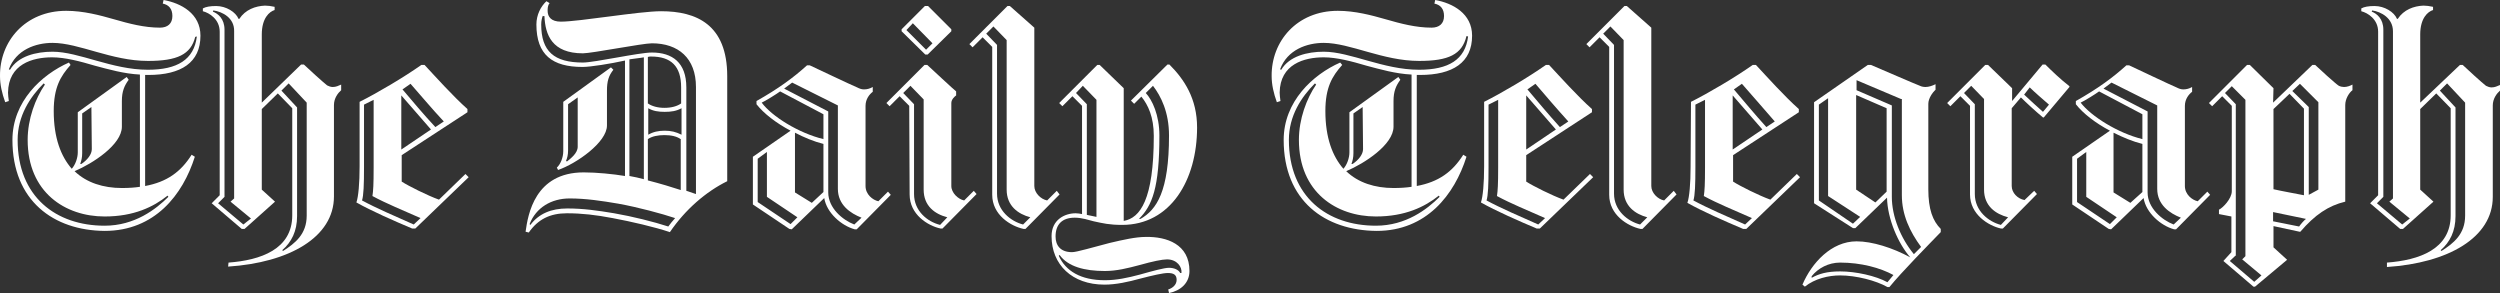
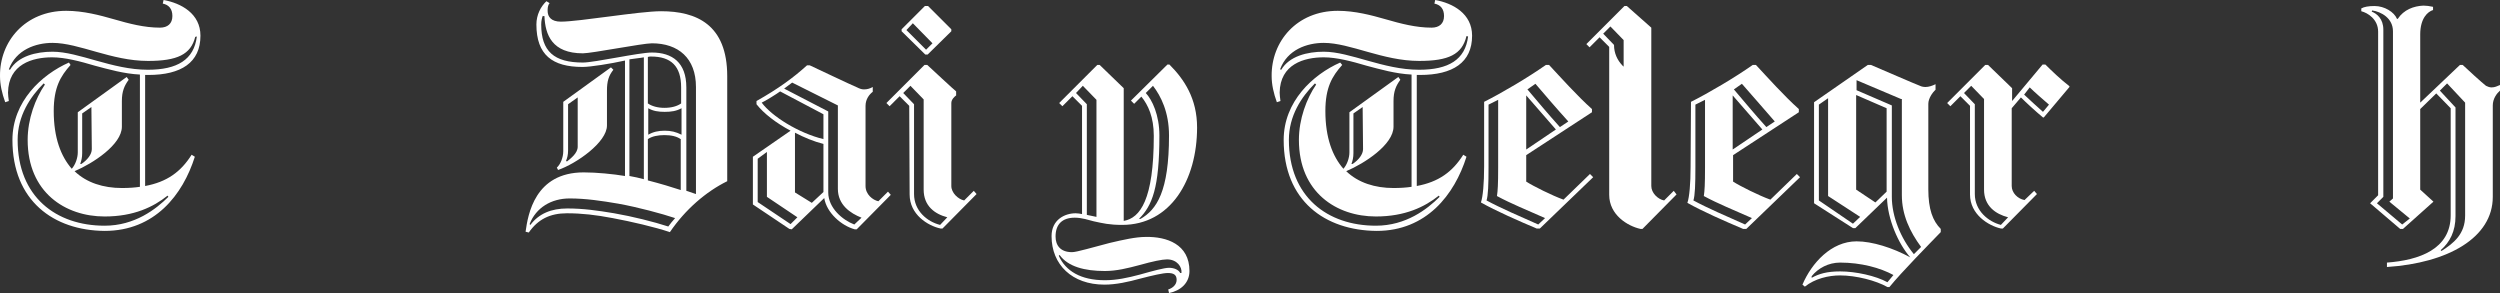
<svg xmlns="http://www.w3.org/2000/svg" viewBox="0 0 623.6 73.1">
  <rect x="0" y="0" width="623.6" height="73.1" fill="#333333" stroke="none" />
  <g fill="#fff">
    <path d="m3.1 34.9c0-9.6 7.3-16.3 14.1-19.3l.4.6c-2.5 2.8-4.2 5.6-4.2 11.5 0 6.7 1.8 11.3 4.5 14.4.9-1 1.5-2.7 1.5-4.1v-10l12.2-8.8.5.7c-1.1 1.5-1.7 2.9-1.7 5.3v6.4c0 4.5-7.3 9.2-11.8 11.1 3 2.9 7.2 4.2 11.8 4.2 1.7 0 3.2-.1 4.5-.3v-28c-4-.2-7.8-1.3-11.2-2.2-3.7-1.1-7.5-2.1-10.7-2.1-4.9 0-10.9 1.7-11 8.8 0 .6.1 1.3.2 2.1l-.9.3c-.8-2.2-1.3-4.4-1.3-6.5-.1-8.7 6.3-16.3 16.5-16.3 4.3 0 8.4 1.1 11.9 2.1 3.8 1.1 7.6 2.1 11.5 2.1 1.9 0 3.1-1 3.1-2.9 0-1.8-.9-2.8-2.4-3.1l.2-.9c4.4.8 9.2 3.4 9.2 8.9 0 6.7-4.8 9.8-13 9.8h-.8v27.7c5.4-1 8.9-3.5 11.6-7.8l.8.5c-3 9.5-10 18.5-22.5 18.5-12.7-.1-23-7.5-23-22.7m33.8-19.7c-9.1 0-17.2-4.5-23.8-4.5-4.2 0-9.1 1.7-10.9 6.6l.3.1c2-3.4 6.5-4.5 10.6-4.5 6.6 0 14.8 4.5 23.8 4.5 7.3 0 11.5-2.5 12.2-8.3l-.4.1c-1.1 4.4-4.5 6-11.8 6m-26 5.6c-3.4 3.4-6.5 8.1-6.5 14.1 0 14.2 9.6 21.4 21.7 21.4 7.5 0 12.8-4.1 15.9-7.2l-.2-.3c-3.5 2.8-8.4 5.2-15.7 5.2-9.8 0-19.2-6-19.2-19.1 0-5.2 1.9-10.3 4.3-13.8zm12 16.4-.1-10.5-2.3 1.6v9.9c0 1.1-.2 1.9-.5 2.7h.3c1.5-1 2.6-2.4 2.6-3.7" />
    <path d="m320.2 34.9c0-9.6 7.3-16.3 14.1-19.3l.5.6c-2.5 2.8-4.2 5.6-4.2 11.5 0 6.7 1.8 11.3 4.5 14.4.9-1 1.5-2.7 1.5-4.1v-10l12.2-8.8.5.7c-1.1 1.5-1.7 2.9-1.7 5.3v6.4c0 4.5-7.3 9.2-11.8 11.1 3 2.9 7.2 4.2 11.8 4.2 1.7 0 3.2-.1 4.5-.3v-28c-4-.2-7.8-1.3-11.2-2.2-3.7-1.1-7.5-2.1-10.7-2.1-4.9 0-10.9 1.7-11 8.8 0 .6.1 1.3.2 2.1l-.9.3c-.8-2.2-1.3-4.4-1.3-6.5-.1-8.7 6.3-16.3 16.5-16.3 4.3 0 8.4 1.1 11.9 2.1 3.8 1.1 7.6 2.1 11.5 2.1 1.9 0 3.1-1 3.1-2.9 0-1.8-.9-2.8-2.4-3.1l.2-.9c4.4.8 9.2 3.4 9.2 8.9 0 6.7-4.8 9.8-13 9.8h-.8v27.7c5.4-1 8.9-3.5 11.6-7.8l.8.5c-3 9.5-10 18.5-22.4 18.5-12.9-.1-23.2-7.5-23.2-22.7m33.8-19.7c-9.1 0-17.2-4.5-23.8-4.5-4.2 0-9.1 1.7-10.9 6.6l.3.1c2-3.4 6.5-4.5 10.6-4.5 6.6 0 14.8 4.5 23.8 4.5 7.3 0 11.5-2.5 12.2-8.3l-.4-.1c-1.1 4.6-4.5 6.2-11.8 6.2m-26 5.6c-3.4 3.4-6.5 8.1-6.5 14.1 0 14.2 9.6 21.4 21.7 21.4 7.5 0 12.8-4.1 15.9-7.2l-.2-.3c-3.5 2.8-8.4 5.2-15.7 5.2-9.8 0-19.2-6-19.2-19.1 0-5.2 1.9-10.3 4.3-13.8zm12 16.4-.1-10.5-2.3 1.6v9.9c0 1.1-.2 1.9-.5 2.7h.3c1.5-1 2.6-2.4 2.6-3.7" />
-     <path d="m57 65.5c8-.6 15.9-3.3 15.9-11.8v-26.7l-3.6-3.7-4 3.9v20.1l3.3 3-7.6 6.8h-.7l-7.5-6.4 2-2v-40.8c0-3.1-2.6-4.7-4.2-5.1v-.7c.7-.4 1.8-.6 3.3-.6 2.5 0 4.9 1.5 5.6 3.2h.2c1.5-2.3 4-3.2 6.4-3.3.7 0 1.5.1 2.4.3v.8c-1.3.4-3.2 2-3.2 6.1v17l9.8-9.5h.7c.7.7 5 4.6 5.8 5.2.4.2.9.4 1.4.4.8 0 1.4-.3 2.1-.6v1.4c-.8.7-1.8 2-1.8 3.7v22.8c0 10.2-11.2 16.5-26.4 17.5m-3.7-63.9-.1.3c1.3.5 2.9 1.8 2.9 4.5v41.7l-1.6 1.6 6.3 5.3 1.9-1.5-5.1-4.2.9-.8v-41.7c.1-3.3-2.9-4.9-5.2-5.2m17.4 60c3-1.9 5.9-4.2 5.9-8.8v-28.2l-4.5-4.8-1.8 1.8 3.9 4.2v27.1c0 3.8-1.4 6.5-3.7 8.5z" />
    <path d="m595.4 65.5c8-.6 15.9-3.3 15.9-11.8v-26.7l-3.6-3.7-4 3.9v20.1l3.3 3-7.6 6.8h-.7l-7.5-6.4 2-2v-40.8c0-3.1-2.6-4.7-4.2-5.1v-.7c.7-.4 1.8-.6 3.3-.6 2.5 0 4.9 1.5 5.6 3.2h.2c1.5-2.3 4-3.2 6.4-3.3.7 0 1.5.1 2.4.3v.8c-1.3.4-3.2 2-3.2 6.1v17l9.9-9.4h.7c.7.7 5 4.6 5.8 5.2.4.2.9.4 1.4.4.8 0 1.4-.3 2.1-.6v1.4c-.8.7-1.8 2-1.8 3.7v22.8c0 10.2-11.2 16.5-26.4 17.5m-3.7-64-.1.3c1.3.5 2.9 1.8 2.9 4.5v41.7l-1.6 1.6 6.3 5.3 1.9-1.5-5.1-4.2.9-.8v-41.7c0-3.3-3-4.9-5.2-5.2m17.3 60c3-1.9 5.9-4.2 5.9-8.8v-28.2l-4.5-4.8-1.8 1.8 3.9 4.2v27.1c0 3.8-1.4 6.5-3.7 8.5z" />
-     <path d="m89.7 25.4c4.4-2.2 11-6.1 15.4-9.2h.8c2.8 3 7.1 7.8 10.7 11v.8l-16.4 10.7v6.6c1.7 1.1 6.5 3.5 9.3 4.5l6.6-6.4.8.8-13.3 12.8h-.8c-4.5-1.9-10.2-4.4-13.9-6.5.5-1.4.8-4.8.8-9m15.2 12.9c-4.5-2-8.5-3.6-12-5.5.2-1.3.3-2.8.3-7.1v-16.9l-2.4 1.2v15.6c0 4.3-.1 7.1-.5 8.3 3.5 1.9 8.4 4 12.9 6zm-4.8-17.1 7.4-5c-2.5-2.9-5.2-6-7.4-8.5zm2.3-16.4-2 1.4c2.3 2.7 5.2 6.2 8.2 9.4l2.1-1.4c-3-3.2-5.9-6.7-8.3-9.4" />
    <path d="m152.8 54.4c-4.2-.8-7.7-1.2-11.4-1.2-4.2 0-7.2 1.5-9.5 4.8l-.8-.2c.6-4.3 2.3-14.8 14.5-14.8 3.2 0 7.3.4 10.3.9v-28.8c-3.6.8-8.6 1.6-10.6 1.6-7.5 0-11.5-3-11.5-10.6 0-2.4 1.1-4.5 2.5-5.8l.8.5c-.5.5-.5 1.4-.5 1.9 0 1.5.9 2.7 3.3 2.7 4.6 0 19.5-2.6 25-2.6 8.8 0 16.5 3.3 16.5 16.2v26.2c-5.3 2.6-10.5 7.1-14.3 12.7-3.9-1.3-9.5-2.6-14.3-3.5m1.4-3.6c-4.1-.7-8.1-1.3-12.1-1.3-4.6 0-8.4 2.3-10 6.4l.2.2c2.1-2.8 5.2-4.1 9.2-4.1s7.5.5 11.7 1.2c4.6.8 9.8 2.1 13.5 3.3.4-.6 1.1-1.4 1.7-2.1-3.3-1.1-9.2-2.7-14.2-3.6m-18.8-46.9c-.2.5-.4 1.3-.4 2.2 0 6.7 3.2 9.5 10.4 9.5 2.9 0 14-2.5 17.2-2.5 5.1 0 8.6 2.5 8.6 8.7v25.8l2.4.8v-26.7c0-7.2-4.4-10.9-11-10.9-2.3 0-15 2.5-17.2 2.5-7.7 0-9.4-4.6-9.6-9.3h-.4zm3.5 37.9c.9-.8 1.6-2.5 1.6-4.1v-12.3l11.9-8.6.6.6c-1.2 1.5-1.6 2.9-1.6 5.2v8.7c0 4.2-7.6 9.5-12.2 11.1zm5.2-5.2v-12.3l-2.4 1.7v11.5c0 1.1-.2 1.9-.5 2.6l.2.2c1-.8 2.7-2.1 2.7-3.7m16.5-22.3c-1 .2-2.4.3-3.6.5v29.1c1.2.2 2.5.5 3.6.8zm9.3 11.5v-4c0-5.3-2.5-7.7-7.5-7.7-.2 0-.5 0-.8.1v11.6c1 .7 2.5 1.1 4.1 1.1 1.8 0 3.2-.4 4.2-1.1m-8.2 1.2v6.6c1.2-.7 2.5-1 4.1-1s2.8.3 4.2 1v-6.6c-1.3.7-2.5.9-4.2.9-1.6 0-2.9-.2-4.1-.9m8.2 7.8c-1-.8-2.5-1.1-4.2-1.1-1.6 0-3.1.3-4.1 1v10.3c3.1.8 6.1 1.7 8.2 2.4v-12.6z" />
    <path d="m196.9 57.1-9.1-6.1v-11.9c2.3-1.6 7.1-4.9 9.4-6.5-3.6-1.9-6.7-4.3-8.5-6.6v-.8c5.5-3.1 9.3-5.9 12.6-8.9h.7s11.2 5.3 11.8 5.5c.6.3 1.1.5 1.7.5.8 0 1.5-.2 2.2-.6v1.2c-.8.6-1.8 1.8-1.8 3.5v20c0 2.1 1.8 3.5 3.2 3.8l2.4-2.4.7.8-8.5 8.6h-.5c-3.3-.9-7-4.1-7.6-7.8l-8.1 7.8m1.4-3-7.6-5.1v-11.2l-2.3 1.7v10.8l8.2 5.5zm6.5-19.5v-6.2l-10.8-5.7c-.8.6-3.7 2.4-4.6 2.8 2.5 3.4 9.2 7.6 15.4 9.1m9.5 19.6c-2.8-1.1-5.9-3.2-5.9-7.2v-20.8l-11.4-5.7c-.3.2-1.6 1.2-2 1.5l11 5.7v20.2c0 3.9 3.6 6.9 6.5 8zm-9.5-6.4v-12c-2.4-.6-4.8-1.6-7.1-2.8v14.9l4.2 2.6z" />
    <path d="m226.8 26.4-2.4-2.4-2.5 2.5-.8-.8 9.5-9.5h.7s7.1 6.6 7.2 6.6v1c-.4.3-1.2 1-1.2 1.9v20.7c0 1.7 1.7 3.3 3.2 3.6l2.4-2.4.7.8-8.5 8.6h-.5c-3.2-.7-7.7-3.5-7.7-8.5m4.5-34.9h-.6l-5.9-5.8v-.5l5.8-5.8h.8l5.8 5.8v.5zm4.9 40.6c-3.1-.8-5.9-2.8-5.9-6.9v-22.5l-3.3-3.4-1.8 1.8 2.7 2.8v22.4c0 4.2 3.3 6.9 6.5 7.7zm-10.2-46.7 4.9 4.9 1.6-1.6-4.9-5z" />
-     <path d="m258 6.9v39.5c0 1.7 1.6 3.3 3.2 3.6l2.4-2.4.7.9-8.5 8.6h-.5c-3.2-.7-7.8-3.5-7.8-8.5v-36.9l-2.4-2.4-2.5 2.5-.8-.8 9.5-9.5h.6m5.1 52.7c-3-.8-5.9-2.8-5.9-6.9v-37.3l-3.3-3.4-1.8 1.8 2.7 2.8v37.1c0 4.2 3.4 6.9 6.5 7.7z" />
    <path d="m296.7 67.6c0 3-2.2 4.9-5.1 5.5l-.2-.9c1-.3 2.1-1.1 2.1-2.4s-.8-1.7-2.2-1.7c-1.2 0-3.8.6-6.9 1.4-2.9.8-6 1.5-8.9 1.5-8.1 0-13.2-5-13.2-12.1 0-4.1 3.3-5.7 6-5.7.5 0 1.2.1 1.6.2v-27l-2.4-2.4-2.5 2.5-.8-.8 9.5-9.5h.6l6 5.8v33.1c4.1-.7 7.5-5.3 7.5-21.2 0-4.7-1.4-7.7-3.1-9.8l-1.8 1.8-.8-.8 9.1-9h.5c3.7 3.7 6.9 8.5 6.9 15.7 0 13.1-6.6 24.3-18.7 24.3-3.2 0-4.8-.4-7.1-.9-1.2-.3-2.9-.9-4.7-.9-3.2 0-4.8 1.7-4.8 4.7 0 2.2 1.2 3.9 4.1 3.9 1.2 0 5.1-1.2 9.4-2.3 3.4-.8 6.5-1.5 9-1.5 5.2-.1 10.9 1.8 10.9 8.5m-5.1-.8c1.3 0 2.4.5 2.8 1.3h.3c.2-1.5-1.1-3.4-3.6-3.4-1.2 0-3.6.5-6.8 1.4-3 .8-5.8 1.5-8.7 1.5-5.1 0-9.2-1.1-11.3-4l-.2.2c1.7 3.8 5.5 6.1 11.5 6.1 2.9 0 5.7-.6 8.7-1.4 3.2-.9 6.1-1.7 7.3-1.7m-18.1-12.7v-29.2l-3.4-3.5-1.7 1.8 2.7 2.8v27.6c.5.1 1.9.4 2.4.5m11 .5c4-2.3 7.1-6.8 7.1-20.8 0-5.8-2-9.8-4-12.4l-1.8 1.8c1.6 1.7 3.4 5.5 3.4 10.6 0 13.1-1.8 17.5-5.1 20.8z" />
    <path d="m370.2 25.4c4.4-2.2 11-6.1 15.4-9.2h.8c2.8 3 7.1 7.8 10.7 11v.8l-16.4 10.7v6.6c1.7 1.1 6.5 3.5 9.3 4.5l6.6-6.4.8.8-13.3 12.8h-.8c-4.5-1.9-10.2-4.4-13.9-6.5.5-1.4.8-4.8.8-9m15.2 12.9c-4.5-2-8.5-3.6-12-5.5.2-1.3.3-2.8.3-7.1v-16.9l-2.4 1.2v15.6c0 4.3-.1 7.1-.5 8.3 3.5 1.9 8.4 4 12.9 6zm-4.7-17.1 7.4-5c-2.5-2.9-5.2-6-7.4-8.5zm2.3-16.4-2 1.4c2.3 2.7 5.2 6.2 8.1 9.4l2.1-1.4c-2.9-3.2-5.9-6.7-8.2-9.4" />
-     <path d="m411.9 6.9v39.5c0 1.7 1.6 3.3 3.2 3.6l2.4-2.4.7.9-8.5 8.6h-.5c-3.2-.7-7.8-3.5-7.8-8.5v-36.9l-2.4-2.4-2.5 2.5-.8-.8 9.5-9.5h.6m5.1 52.7c-3-.8-5.9-2.8-5.9-6.9v-37.3l-3.3-3.4-1.8 1.8 2.7 2.8v37.1c0 4.2 3.4 6.9 6.5 7.7z" />
+     <path d="m411.9 6.9v39.5c0 1.7 1.6 3.3 3.2 3.6l2.4-2.4.7.9-8.5 8.6h-.5c-3.2-.7-7.8-3.5-7.8-8.5v-36.9l-2.4-2.4-2.5 2.5-.8-.8 9.5-9.5h.6m5.1 52.7c-3-.8-5.9-2.8-5.9-6.9v-37.3l-3.3-3.4-1.8 1.8 2.7 2.8c0 4.2 3.4 6.9 6.5 7.7z" />
    <path d="m421.8 25.4c4.4-2.2 11-6.1 15.4-9.2h.8c2.8 3 7.1 7.8 10.7 11v.8l-16.4 10.7v6.6c1.7 1.1 6.5 3.5 9.3 4.5l6.6-6.4.8.8-13.4 12.9h-.8c-4.5-1.9-10.2-4.4-13.9-6.5.5-1.4.8-4.8.8-9m15.3 12.8c-4.5-2-8.5-3.6-12-5.5.2-1.3.3-2.8.3-7.1v-16.9l-2.4 1.2v15.6c0 4.3-.1 7.1-.5 8.3 3.5 1.9 8.4 4 12.9 6zm-4.8-17.1 7.4-5c-2.5-2.9-5.2-6-7.4-8.5zm2.3-16.4-2 1.4c2.3 2.7 5.2 6.2 8.1 9.4l2.1-1.4c-2.8-3.2-5.8-6.7-8.2-9.4" />
    <path d="m452.5 50.7v-25.2l13.4-9.3h.8c2.6 1.1 11.1 4.8 12.2 5.2.4.2.9.3 1.4.3.8 0 1.7-.3 2.5-.7v1.4c-.8.7-1.8 2.2-1.8 3.5v21.3c0 5 1.1 7.9 3.1 9.9v.8c-2.9 3-9.8 10-12.8 13.7h-.5c-2.8-1.6-7.8-2.9-11.8-2.9-2.9 0-6.3.8-8.8 2.8l-.6-.5c2.3-5.4 7.2-10.8 13.5-10.8 3.9 0 9 1.6 13.4 4-3-3.4-5.7-9.6-5.8-14.9l-7.9 7.6h-.6m-3.2 8.6c-2.9 0-5.5 1.4-7.1 3.4v.4c1.8-1 3.8-1.6 7.1-1.6 3.9 0 8.9 1.1 11.8 2.7l1.5-1.8c-3.3-1.8-8.1-3.1-13.3-3.1m3.2-9.7 1.8-1.7-8-5.2v-24.4l-2.3 1.6v23.9zm12-31.1-11.1-4.7v2.5l8.8 3.8v22.8c0 4.9 2.2 10.3 5.5 14.3l1.8-1.8c-2.8-3.8-4.8-8-4.8-12.9v-24zm-3.6 23.1v-20.8l-7.6-3.3v23.6l4.8 3.2z" />
    <path d="m501.8 27v19.4c0 1.7 1.5 3.2 3.2 3.5l2.4-2.3.7.8-8.5 8.6h-.5c-3.1-.7-7.7-3.5-7.7-8.5v-22.1l-2.4-2.4-2.5 2.5-.8-.8 9.5-9.5h.7l6 5.8v3.2l7.6-9.1h.7c1.5 1.5 3.9 3.8 6 5.4v.2l-6.4 7.6h-.2c-1.8-1.5-4.2-3.7-5.5-5m-3.2 29.9c-3.1-.8-6-2.8-6-6.9v-22.6l-3.2-3.3-1.8 1.8 2.7 2.8v22.4c0 4.2 3.4 6.9 6.5 7.7zm4-30.6c1.3 1.2 3.2 3 4.7 4.3l1.5-1.8c-1.5-1.3-3.7-3.2-4.8-4.3z" />
-     <path d="m526 57.1-9.1-6.1v-11.9c2.3-1.6 7.1-4.9 9.4-6.5-3.6-1.9-6.7-4.3-8.5-6.6v-.8c5.5-3.1 9.3-5.9 12.6-8.9h.7s11.2 5.3 11.8 5.5c.6.3 1.1.5 1.7.5.8 0 1.5-.2 2.2-.6v1.2c-.8.6-1.8 1.8-1.8 3.5v20c0 2.1 1.8 3.5 3.2 3.8l2.4-2.4.7.8-8.5 8.6h-.5c-3.3-.9-7-4.1-7.6-7.8l-8.1 7.8m1.4-3-7.6-5.1v-11.2l-2.3 1.7v10.8l8.2 5.5zm6.4-19.5v-6.2l-10.8-5.7c-.8.6-3.7 2.4-4.6 2.8 2.6 3.4 9.3 7.6 15.4 9.1m9.6 19.6c-2.8-1.1-5.9-3.2-5.9-7.2v-20.8l-11.4-5.7c-.3.2-1.6 1.2-2 1.5l11 5.7v20.2c0 3.9 3.6 6.9 6.5 8zm-9.6-6.4v-12c-2.4-.6-4.8-1.6-7.2-2.8v14.9l4.2 2.6z" />
-     <path d="m567 25.6 9.8-9.4h.7c.7.7 5.2 4.8 5.9 5.2.4.2.9.3 1.3.3.8 0 1.5-.3 2.1-.6v1.4c-.8.6-1.8 2.1-1.8 3.7v24.1c-4.2 1-7.6 3.3-11.2 7.5h-.2l-6.5-1.4v5.3l3.4 3.1-8 6.7h-.4l-7.5-6.4 2-2.2v-8.9c-.8-.2-2.3-.4-3.1-.6v-1.1c.9-.4 3.2-2.7 3.2-4.6v-21.3l-2.4-2.4-2.5 2.5-.8-.8 9.5-9.5h.7l5.9 5.8m-9.3 41.6-1.6 1.5 6.1 5.2 1.8-1.6-4.8-4 .8-.8v-39l-3.4-3.4-1.7 1.7 2.7 2.8v37.6zm16.9-14.9v-21.6l-3.6-3.7-4 3.8v20c1.7.4 6.6 1.3 7.6 1.5m-1.2 7.8c.4-.6 1.2-1.5 1.7-1.9l-8.2-1.7v2.3zm-1.7-33.8 4.1 4v21.9l2.4-1.3v-21.8l-4.6-4.6z" />
  </g>
</svg>